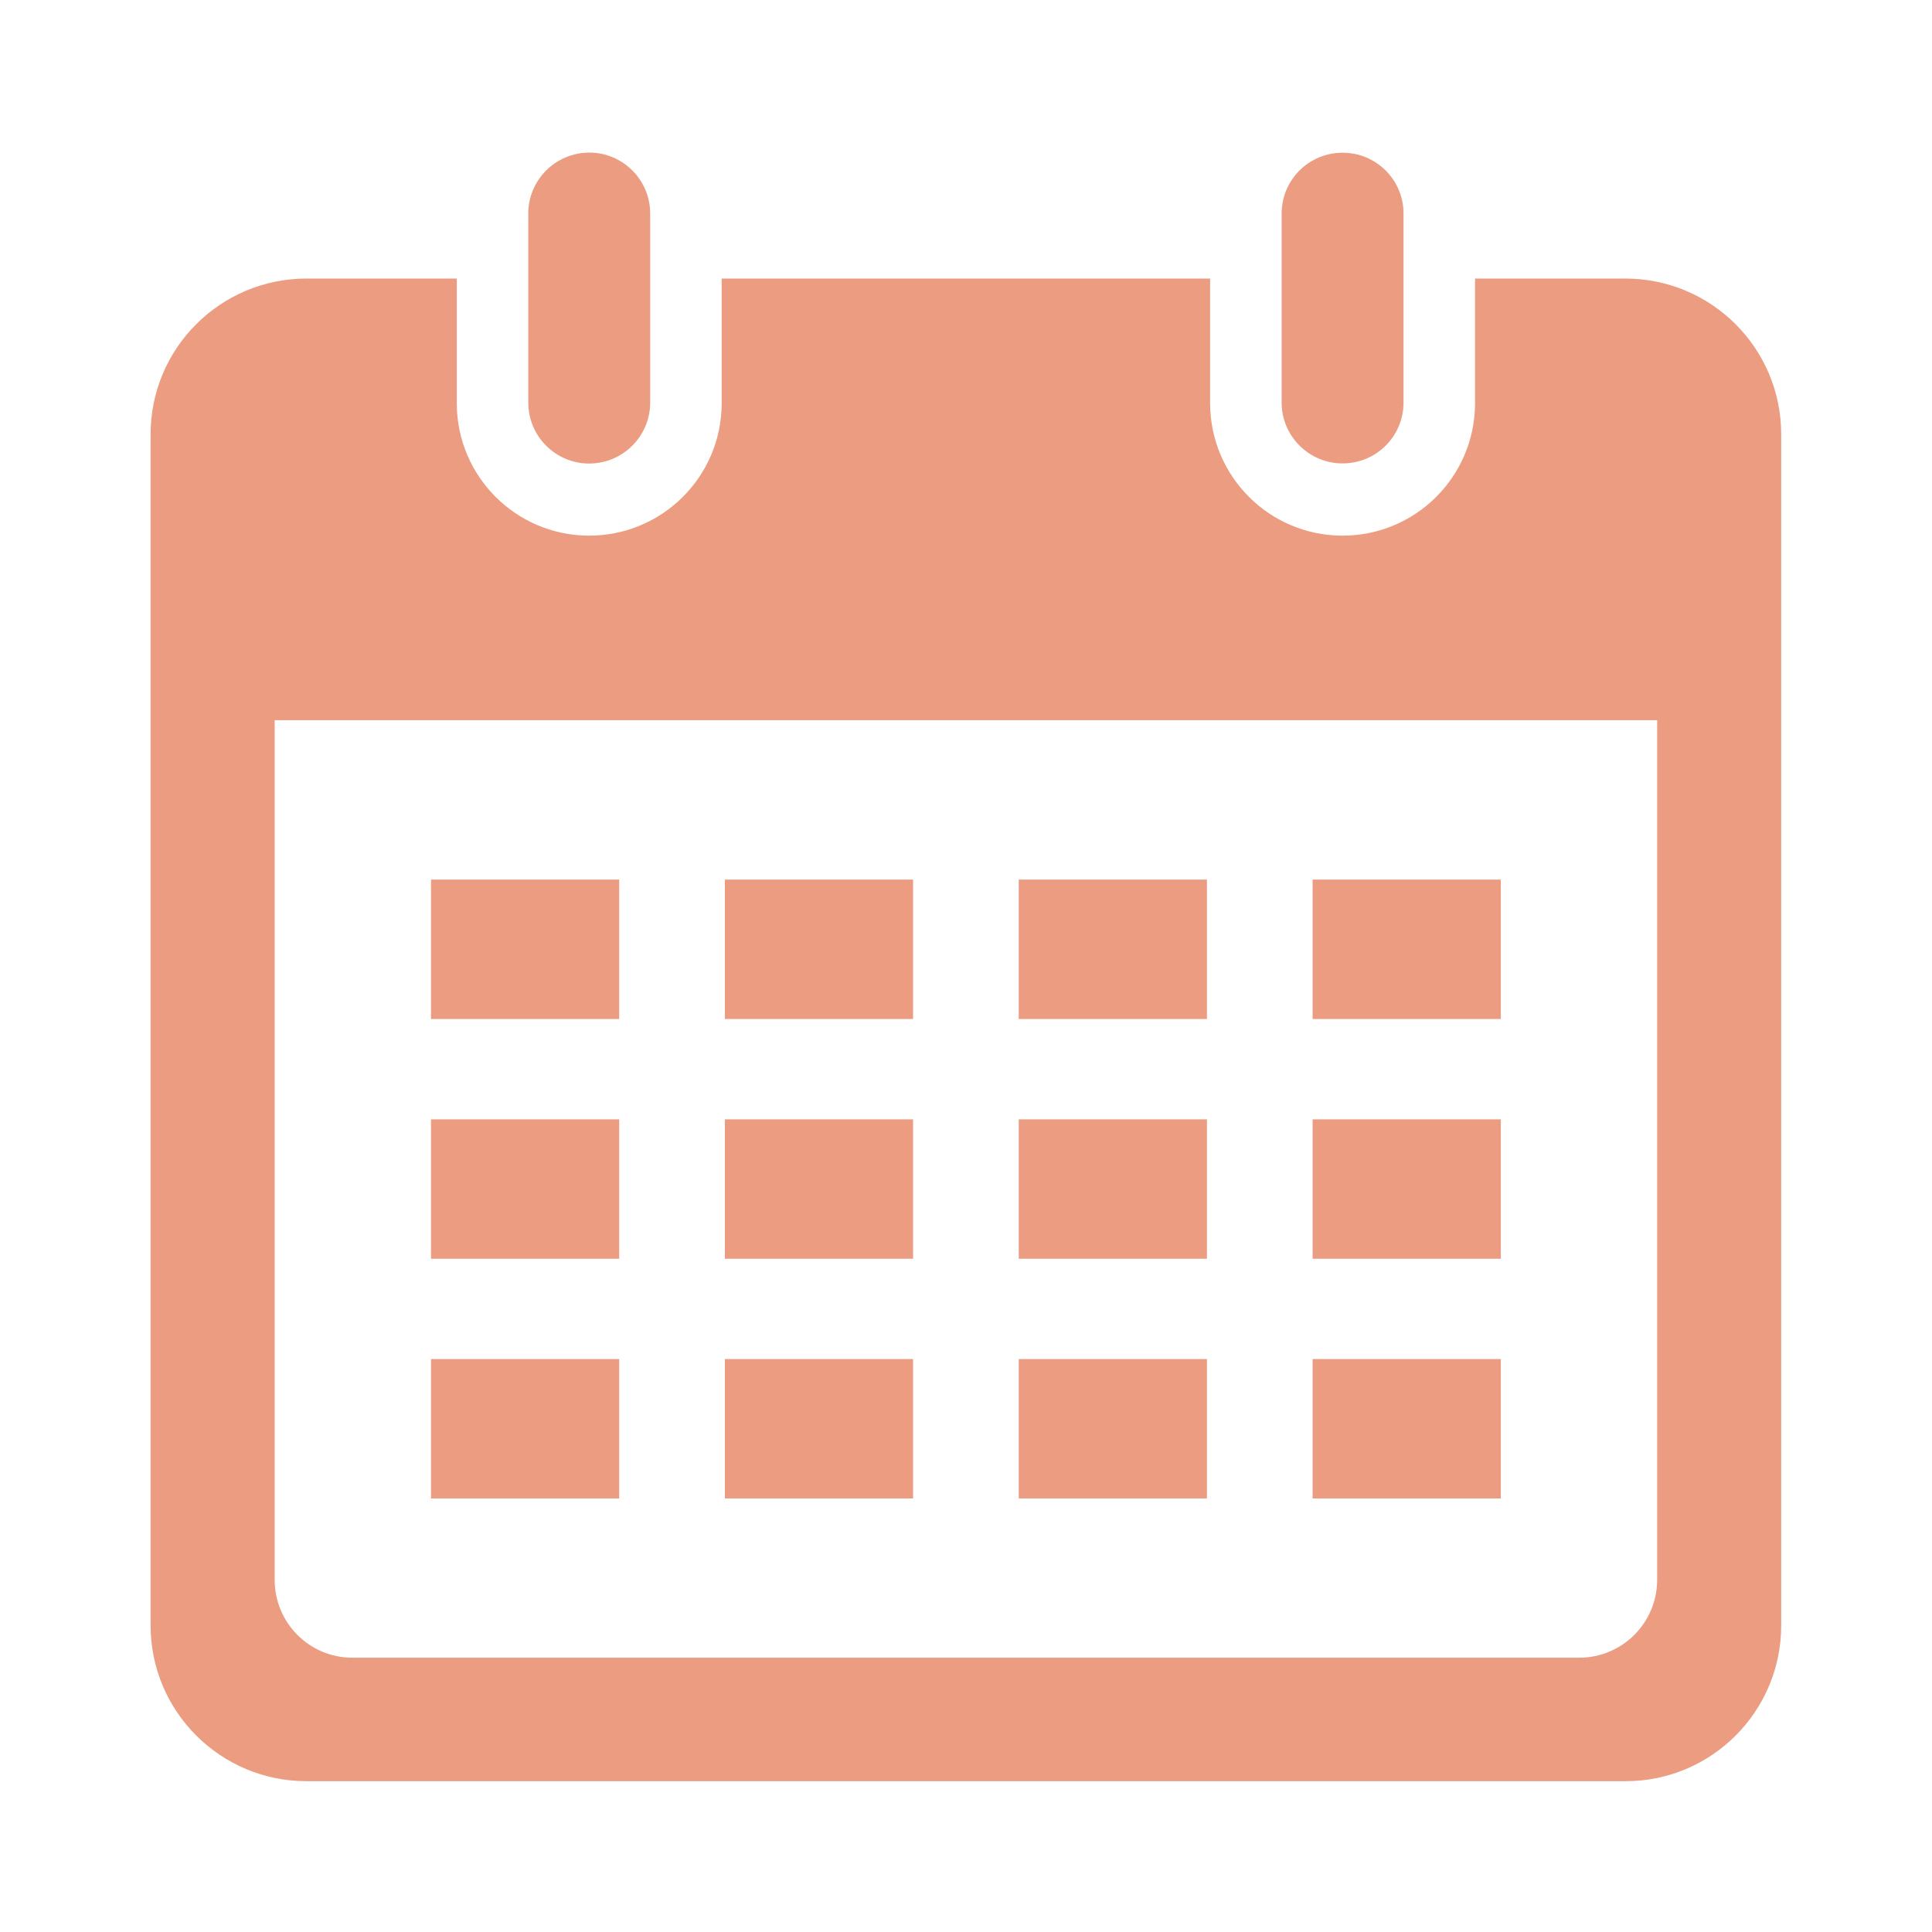
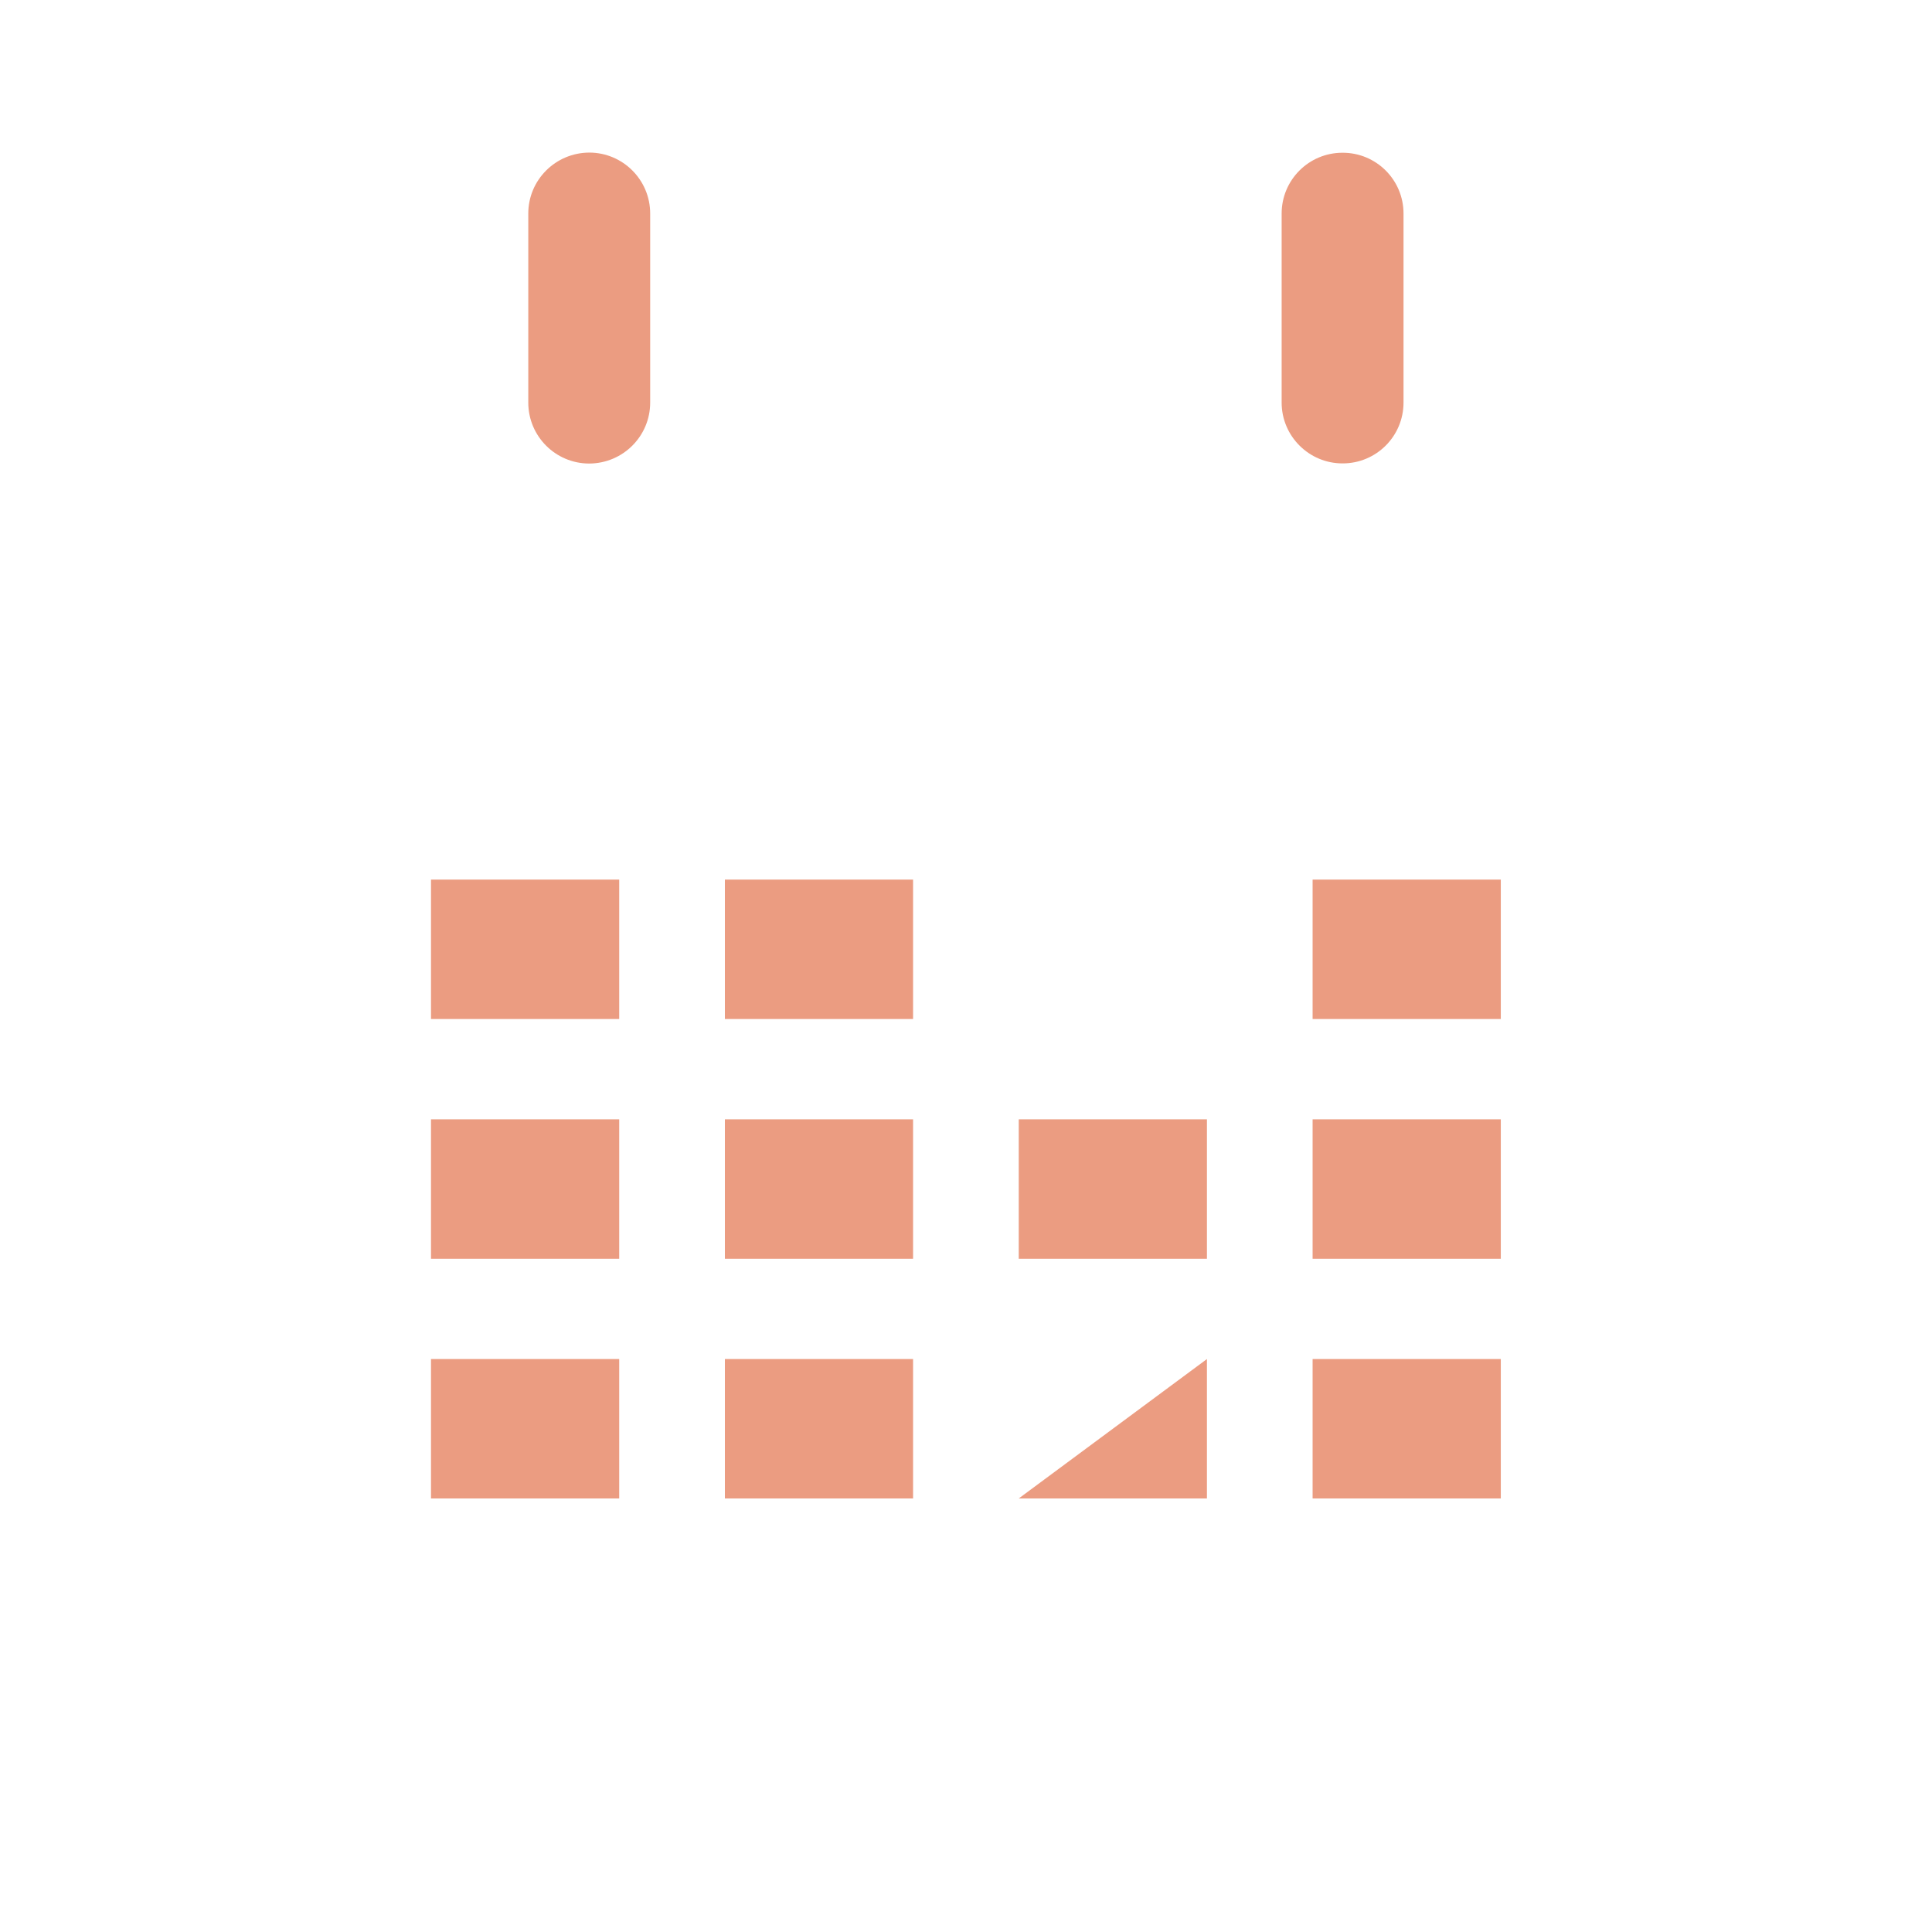
<svg xmlns="http://www.w3.org/2000/svg" width="500" zoomAndPan="magnify" viewBox="0 0 375 375" height="500" preserveAspectRatio="xMidYMid meet" version="1.2">
  <defs>
    <clipPath id="b8ac940afd">
      <path d="M 29.23 54 L 345.73 54 L 345.73 345.727 L 29.23 345.727 Z M 29.23 54 " />
    </clipPath>
    <clipPath id="08d20cb324">
      <path d="M 248 29.23 L 273 29.23 L 273 90 L 248 90 Z M 248 29.23 " />
    </clipPath>
    <clipPath id="c1a4281351">
      <path d="M 102 29.23 L 127 29.23 L 127 90 L 102 90 Z M 102 29.23 " />
    </clipPath>
  </defs>
  <g id="36ee640d38">
    <g clip-rule="nonzero" clip-path="url(#b8ac940afd)">
-       <path style=" stroke:none;fill-rule:nonzero;fill:#eb9c81;fill-opacity:1;" d="M 53.312 139.793 L 321.652 139.793 L 321.652 306.641 C 321.652 314.984 314.879 321.758 306.535 321.758 L 68.43 321.758 C 60.082 321.785 53.312 315.016 53.312 306.641 Z M 59.492 54.066 C 42.773 54.066 29.23 67.609 29.23 84.297 L 29.23 315.492 C 29.23 332.184 42.773 345.727 59.492 345.727 L 315.469 345.727 C 332.188 345.754 345.73 332.211 345.73 315.492 L 345.73 84.297 C 345.73 67.609 332.188 54.066 315.469 54.066 L 286.305 54.066 L 286.305 78.453 C 286.191 92.672 274.586 104.078 260.398 103.969 C 246.348 103.855 234.996 92.504 234.883 78.453 L 234.883 54.066 L 140.078 54.066 L 140.078 78.453 C 139.969 92.672 128.363 104.078 114.145 103.969 C 100.125 103.855 88.773 92.504 88.66 78.453 L 88.66 54.066 L 59.492 54.066 " />
-     </g>
+       </g>
    <path style=" stroke:none;fill-rule:nonzero;fill:#eb9c81;fill-opacity:1;" d="M 291.305 263.789 L 291.305 290.848 L 254.777 290.848 L 254.777 263.789 L 291.305 263.789 " />
-     <path style=" stroke:none;fill-rule:nonzero;fill:#eb9c81;fill-opacity:1;" d="M 234.266 263.789 L 234.266 290.848 L 197.738 290.848 L 197.738 263.789 L 234.266 263.789 " />
+     <path style=" stroke:none;fill-rule:nonzero;fill:#eb9c81;fill-opacity:1;" d="M 234.266 263.789 L 234.266 290.848 L 197.738 290.848 L 234.266 263.789 " />
    <path style=" stroke:none;fill-rule:nonzero;fill:#eb9c81;fill-opacity:1;" d="M 177.227 263.789 L 177.227 290.848 L 140.699 290.848 L 140.699 263.789 L 177.227 263.789 " />
    <path style=" stroke:none;fill-rule:nonzero;fill:#eb9c81;fill-opacity:1;" d="M 120.188 263.789 L 120.188 290.848 L 83.656 290.848 L 83.656 263.789 L 120.188 263.789 " />
    <path style=" stroke:none;fill-rule:nonzero;fill:#eb9c81;fill-opacity:1;" d="M 291.305 217.262 L 291.305 244.32 L 254.777 244.32 L 254.777 217.262 L 291.305 217.262 " />
    <path style=" stroke:none;fill-rule:nonzero;fill:#eb9c81;fill-opacity:1;" d="M 234.266 217.262 L 234.266 244.32 L 197.738 244.32 L 197.738 217.262 L 234.266 217.262 " />
    <path style=" stroke:none;fill-rule:nonzero;fill:#eb9c81;fill-opacity:1;" d="M 177.227 217.262 L 177.227 244.32 L 140.699 244.32 L 140.699 217.262 L 177.227 217.262 " />
    <path style=" stroke:none;fill-rule:nonzero;fill:#eb9c81;fill-opacity:1;" d="M 120.188 217.262 L 120.188 244.32 L 83.656 244.32 L 83.656 217.262 L 120.188 217.262 " />
    <path style=" stroke:none;fill-rule:nonzero;fill:#eb9c81;fill-opacity:1;" d="M 291.305 170.73 L 291.305 197.789 L 254.777 197.789 L 254.777 170.73 L 291.305 170.73 " />
-     <path style=" stroke:none;fill-rule:nonzero;fill:#eb9c81;fill-opacity:1;" d="M 234.266 170.73 L 234.266 197.789 L 197.738 197.789 L 197.738 170.73 L 234.266 170.73 " />
    <path style=" stroke:none;fill-rule:nonzero;fill:#eb9c81;fill-opacity:1;" d="M 177.227 170.73 L 177.227 197.789 L 140.699 197.789 L 140.699 170.73 L 177.227 170.73 " />
    <path style=" stroke:none;fill-rule:nonzero;fill:#eb9c81;fill-opacity:1;" d="M 120.188 170.73 L 120.188 197.789 L 83.656 197.789 L 83.656 170.73 L 120.188 170.73 " />
    <g clip-rule="nonzero" clip-path="url(#08d20cb324)">
      <path style=" stroke:none;fill-rule:nonzero;fill:#eb9c81;fill-opacity:1;" d="M 272.422 78.145 L 272.422 41.449 C 272.422 34.902 267.113 29.617 260.566 29.648 C 254.047 29.648 248.766 34.93 248.766 41.449 L 248.766 78.145 C 248.766 84.664 254.102 89.973 260.621 89.945 C 267.141 89.945 272.422 84.664 272.422 78.145 " />
    </g>
    <g clip-rule="nonzero" clip-path="url(#c1a4281351)">
      <path style=" stroke:none;fill-rule:nonzero;fill:#eb9c81;fill-opacity:1;" d="M 126.199 41.449 C 126.199 34.902 120.887 29.617 114.371 29.617 C 107.824 29.648 102.539 34.93 102.539 41.449 L 102.539 78.145 C 102.539 84.664 107.824 89.973 114.371 89.973 C 120.918 89.945 126.199 84.664 126.199 78.145 L 126.199 41.449 " />
    </g>
  </g>
</svg>